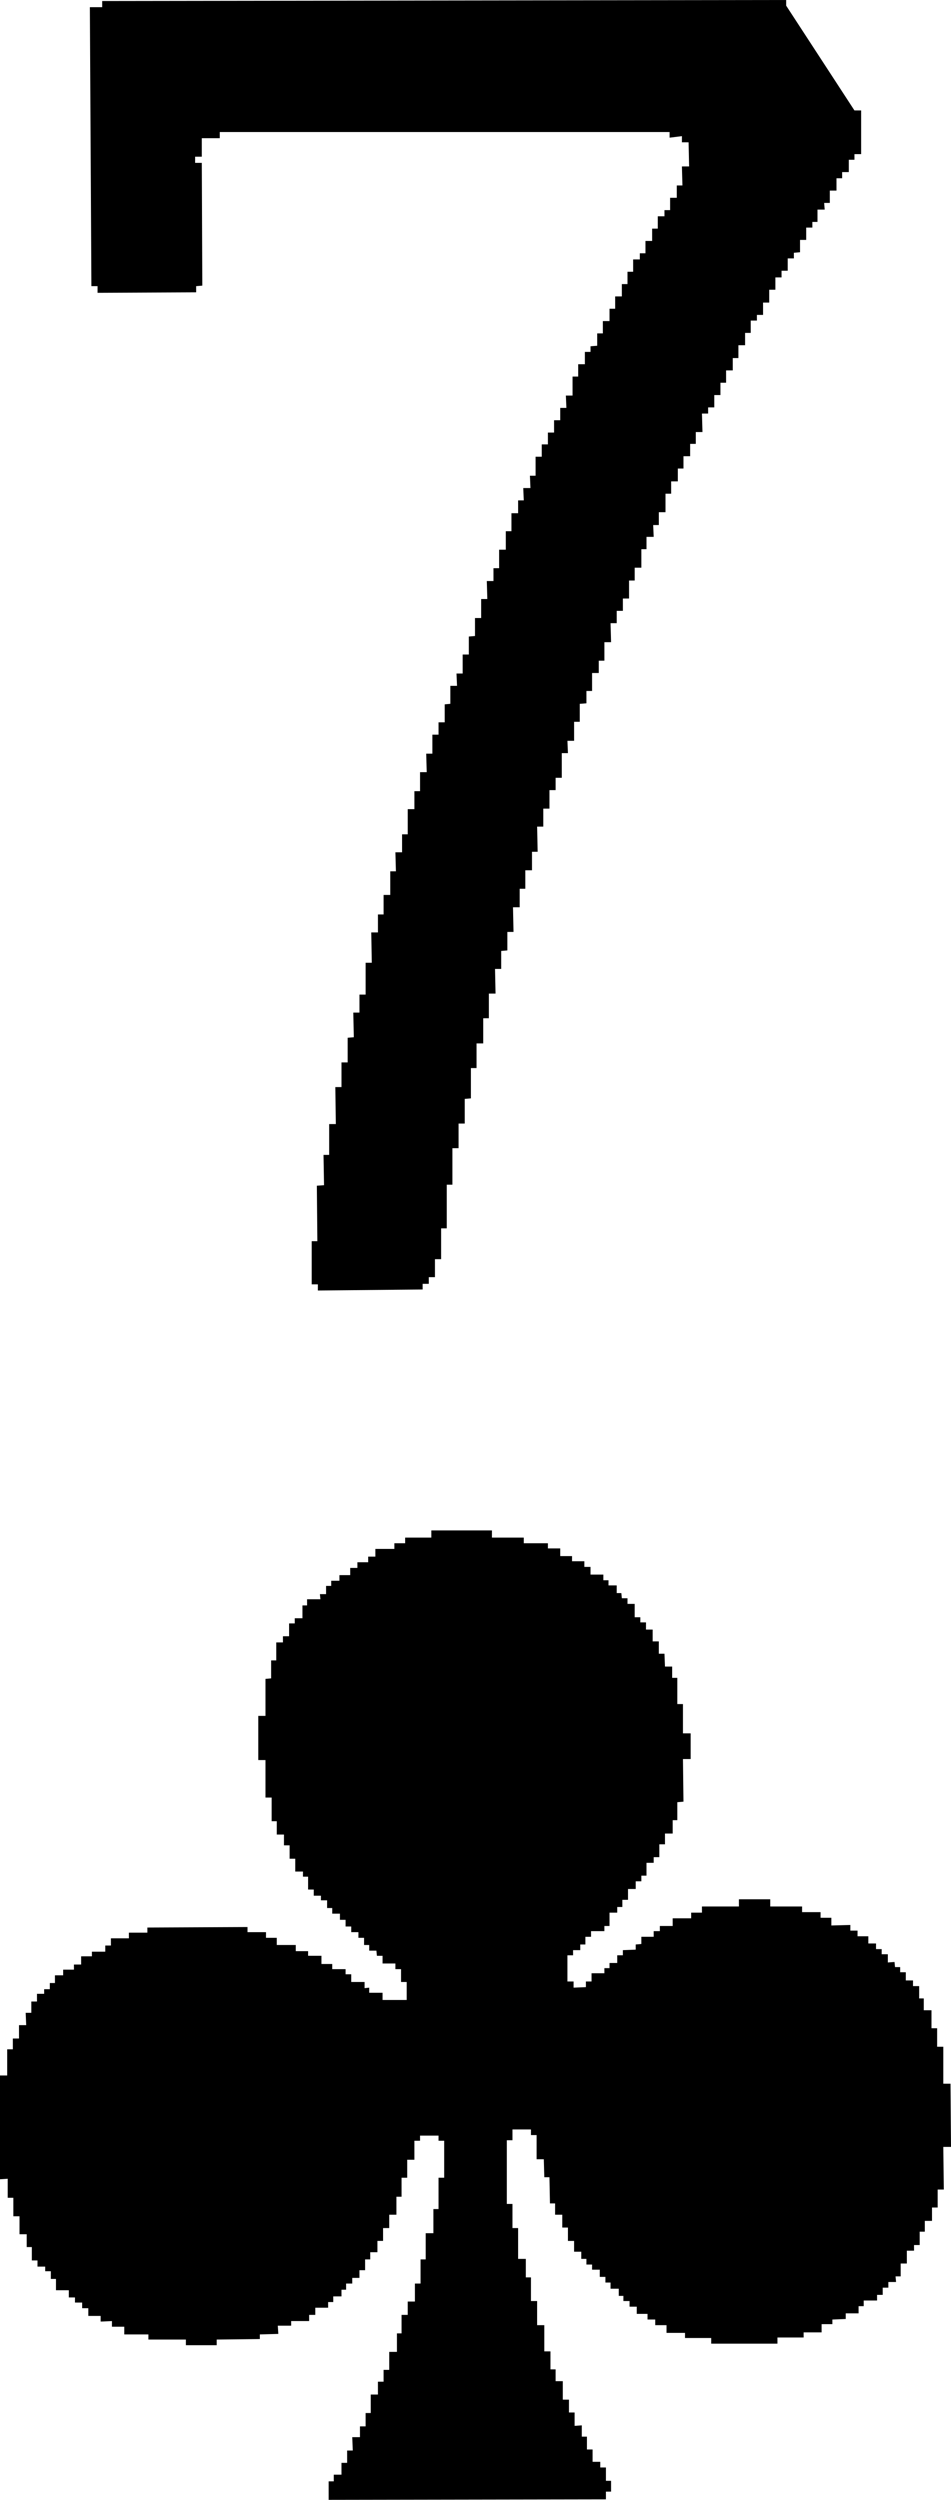
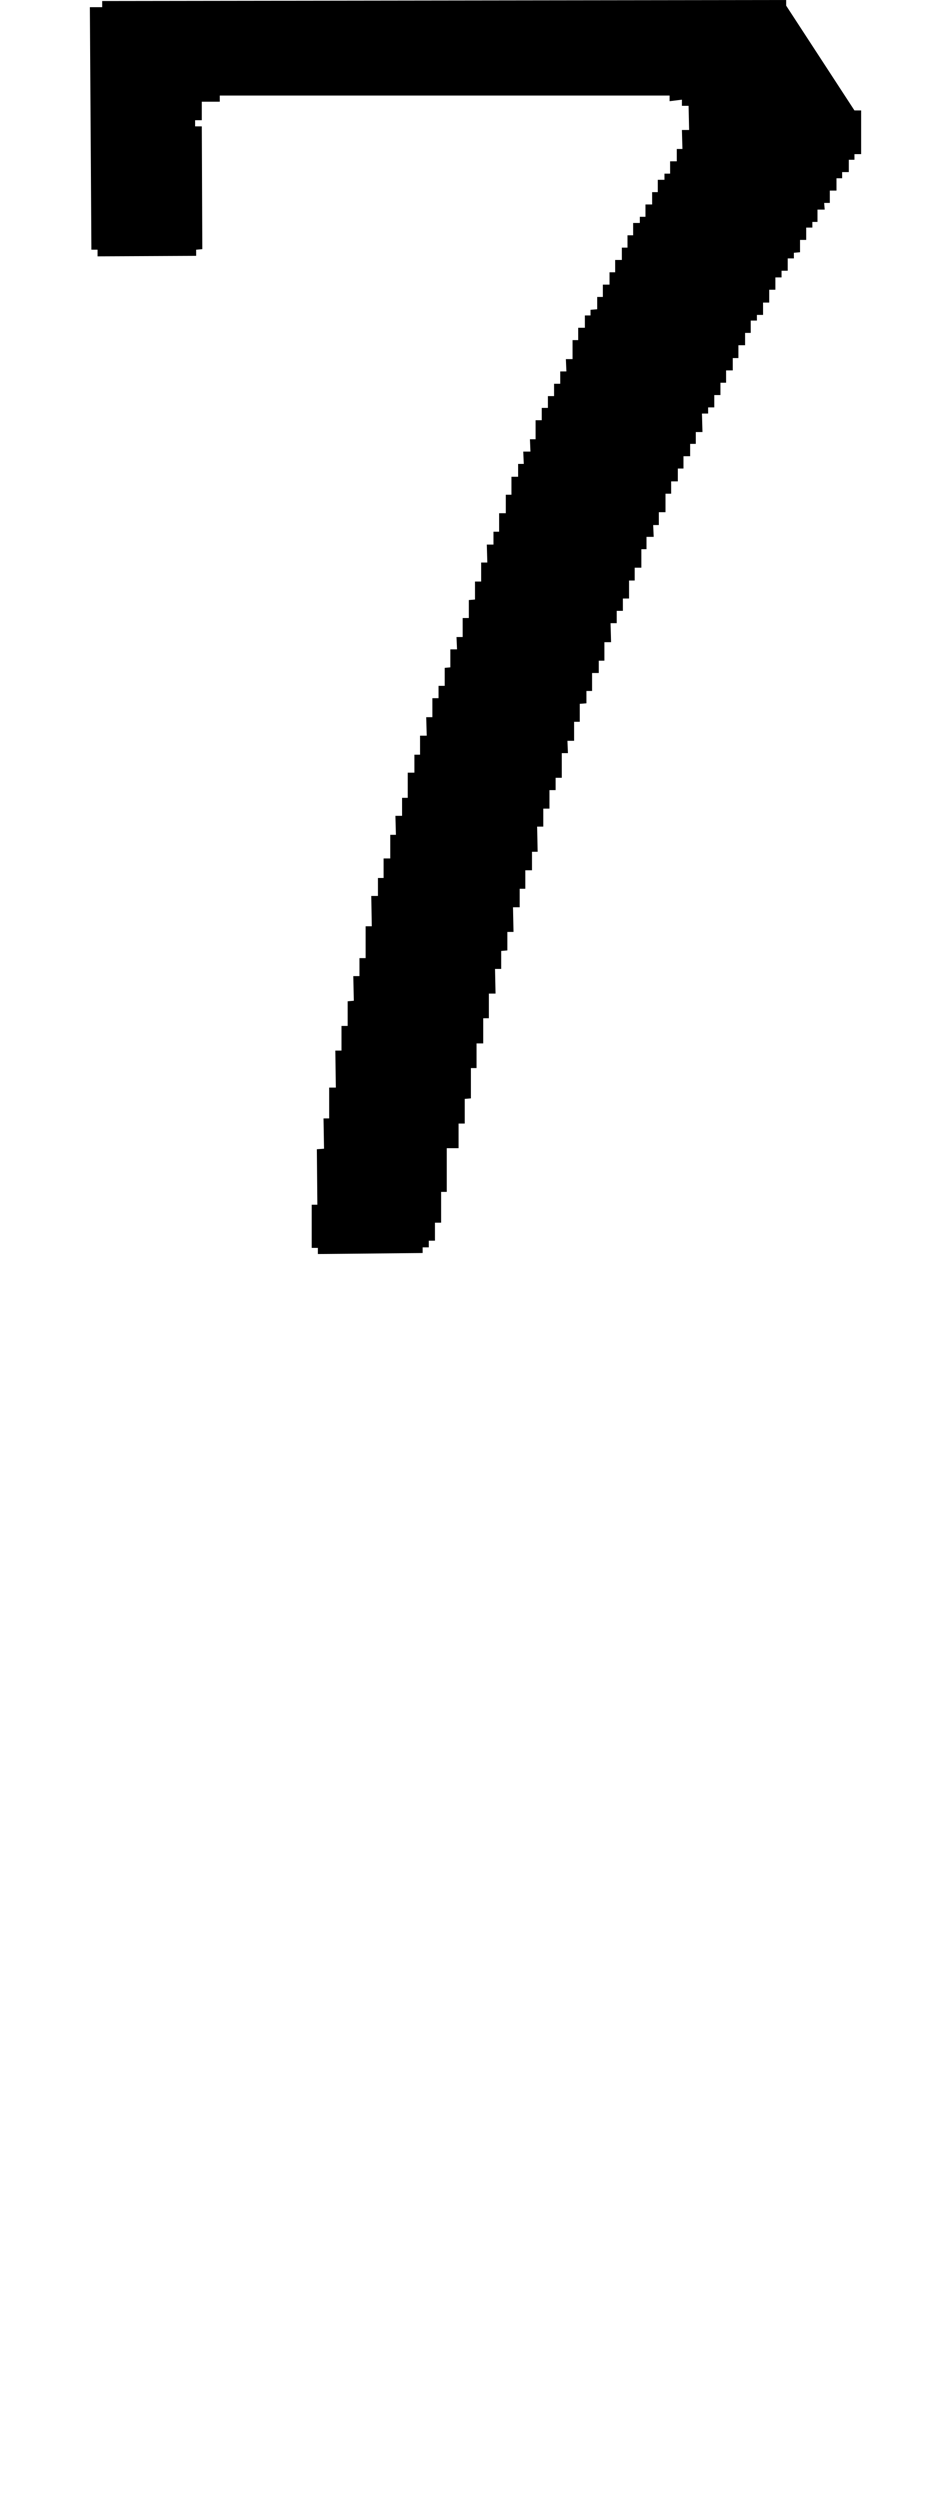
<svg xmlns="http://www.w3.org/2000/svg" viewBox="0 0 18.52 48.66">
-   <path d="m1.75.14h.24v-.12l13.32-.02v.11l1.33 2.04h.13v.85h-.13v.11h-.11v.24h-.13v.12h-.11v.24h-.13v.24h-.11l.01.13h-.14v.24h-.1v.11h-.12v.24h-.12v.24l-.12.01v.11h-.12v.24h-.12v.13h-.12v.24h-.12v.25h-.12v.24h-.12v.11h-.12v.24h-.11v.24h-.13v.25h-.11v.24h-.13v.24h-.11v.24h-.12v.24h-.12v.12h-.12l.01.36h-.13v.23h-.11v.24h-.13v.24h-.11v.25h-.13v.24h-.11v.36h-.13v.25h-.11l.01.23h-.14v.24h-.1v.36h-.13v.25h-.11v.35h-.12v.24h-.12v.24h-.12l.01.37h-.13v.36h-.11v.24h-.13v.35h-.11v.24l-.13.01v.35h-.11v.37h-.13l.01.24h-.12v.48h-.12v.24h-.12v.36h-.12v.35h-.12l.01.49h-.11v.36h-.13v.36h-.11v.36h-.13l.01.48h-.12v.36l-.12.01v.35h-.12l.01.48h-.13v.48h-.11v.49h-.13v.48h-.11v.59l-.12.01v.48h-.12v.48h-.12v.71h-.11v.85h-.11v.6h-.12v.35h-.12v.13h-.12v.11l-2.04.02v-.12h-.12v-.84h.11l-.01-1.08.14-.01-.01-.59h.11v-.6h.13l-.01-.72h.12v-.48h.12v-.48l.12-.01-.01-.48h.12v-.35h.12v-.62h.12l-.01-.59h.13v-.35h.11v-.38h.13v-.46h.11l-.01-.37h.13v-.35h.11v-.49h.13v-.35h.11v-.37h.13l-.01-.36h.12v-.37h.12v-.24h.12v-.35l.11-.01v-.35h.13l-.01-.24h.12v-.37h.12v-.35l.12-.01v-.35h.12v-.37h.12l-.01-.35h.13v-.25h.11v-.36h.13v-.36h.11v-.35h.13v-.25h.11l-.01-.24h.14l-.01-.24h.11v-.37h.12v-.24h.12v-.23h.12v-.24h.12v-.24h.12l-.01-.24h.13v-.37h.11v-.24h.13v-.24h.11v-.11l.13-.01v-.24h.11v-.24h.13v-.24h.11v-.24h.13v-.24h.11v-.24h.11v-.24h.13v-.12h.11v-.24h.13v-.24h.11v-.24h.13v-.12h.11v-.24h.13v-.24h.11l-.01-.37h.14l-.01-.47h-.13v-.12l-.24.03v-.11h-8.76v.12h-.35v.36h-.13v.12h.13l.01 2.39-.12.01v.12l-1.92.01v-.13h-.12z" fill-rule="evenodd" />
-   <path d="m18.51 40.56h-.14v-.72h-.12v-.36h-.11v-.35h-.15v-.23h-.09v-.24h-.12v-.11h-.14v-.16h-.11v-.1h-.1l-.01-.1-.13.01v-.16h-.12v-.1h-.11v-.11h-.15v-.14h-.21v-.11h-.14v-.11l-.37.01v-.15h-.21v-.11h-.36v-.11h-.62v-.14h-.61v.14h-.72v.12h-.21v.11h-.36v.15h-.25v.1h-.12v.11h-.24v.14l-.11.01v.1l-.25.01v.1h-.11v.15h-.15v.1h-.1v.1h-.25v.16h-.11v.11l-.24.01v-.12h-.12v-.51h.11v-.1h.14v-.11h.1v-.15h.11v-.11h.26v-.1h.1v-.26h.15v-.11h.1v-.14h.11v-.21h.15v-.15h.11v-.11h.1v-.25h.14v-.11h.11v-.25h.11v-.21h.15v-.26h.09v-.35l.12-.01-.01-.83h.15v-.5h-.15v-.57h-.11v-.51h-.1v-.22h-.14l-.01-.25h-.11v-.24h-.12v-.23h-.13v-.14h-.11v-.1h-.11v-.26h-.14v-.11h-.11l-.01-.1h-.09v-.15h-.16v-.1h-.1v-.11h-.25v-.15h-.12v-.11h-.24v-.1h-.23v-.15h-.24v-.1h-.47v-.11h-.62v-.14h-1.18v.14h-.51v.11h-.21v.11h-.37v.15h-.14v.11h-.21v.11h-.14v.14h-.21v.11h-.16v.1h-.1v.16h-.12l.01.1h-.26v.12h-.09v.25h-.15v.1h-.11v.25h-.12v.12h-.13v.35h-.1v.35l-.11.01v.72h-.14v.86h.14v.73h.12v.46h.1v.26h.14v.21h.11v.26h.11v.25h.15v.1h.1v.25h.11v.12h.14v.09h.12v.15h.1v.11h.15v.12h.11v.13h.11v.11h.14v.11h.11v.14h.1v.11h.14l.01.1h.11v.15h.25v.11h.11v.25h.11v.35h-.47v-.14h-.26v-.1l-.09.01v-.12h-.26v-.15h-.11v-.1h-.26v-.1h-.21v-.16h-.26v-.09h-.24v-.12h-.37v-.14h-.21v-.11h-.36v-.1l-1.95.01v.1h-.36v.11h-.35v.14h-.11v.12h-.26v.09h-.21v.16h-.14v.1h-.21v.11h-.16v.15h-.1v.12h-.11v.09h-.14v.15h-.11v.22h-.11l.01.24h-.14v.26h-.12v.21h-.11v.51h-.14v2.02l.15-.01v.37h.11v.36h.12v.35h.14v.25h.1v.26h.11v.12h.15v.09h.11v.15h.1v.22h.25v.14h.12v.1h.14v.11h.12v.15h.24v.11l.22-.01v.11h.24v.15h.47v.1h.73v.11h.6v-.11l.84-.01v-.09l.36-.01-.01-.16h.26v-.09h.35v-.12h.12v-.14h.25v-.11h.1v-.11h.16v-.13h.09v-.12h.12v-.11h.14v-.15h.11v-.21h.1v-.14h.14v-.22h.11v-.25h.12v-.26h.14v-.35h.1v-.37h.11v-.35h.14v-.37h.11v-.1h.36v.1h.11v.72h-.11v.61h-.1v.47h-.15v.51h-.1v.47h-.11v.35h-.14v.26h-.12v.36h-.09v.36h-.15v.35h-.11v.23h-.11v.25h-.14v.36h-.1v.26h-.11v.21h-.15l.01.26h-.11v.24h-.11v.23h-.15v.13h-.1v.36l5.4-.01v-.15h.1v-.21h-.1v-.26h-.11v-.11h-.15v-.24h-.11v-.25h-.1v-.22l-.14.01v-.26h-.11v-.25h-.12v-.36h-.14v-.23h-.1v-.35h-.12v-.51h-.14v-.47h-.12v-.46h-.1v-.36h-.15v-.6h-.11v-.47h-.11v-1.24h.11v-.21h.36v.11h.11v.47h.14l.01.35h.1l.01.51h.1v.22h.14v.25h.11v.26h.12v.21h.14v.14h.1v.11h.11v.1h.15v.14h.11v.11h.1v.12h.16v.14h.09v.1h.12v.11h.14v.14h.21v.11h.15v.11h.22v.15h.36v.1h.51v.11h1.29v-.12h.51v-.1h.35v-.16h.21v-.09l.26-.01v-.11h.25v-.14h.1v-.11h.26v-.11h.11v-.14h.11v-.11h.15l-.01-.11h.1v-.25h.12v-.25h.14v-.11h.11v-.26h.1v-.21h.14v-.26h.11v-.35h.12l-.01-.83h.15z" />
+   <path d="m1.75.14h.24v-.12l13.32-.02v.11l1.33 2.04h.13v.85h-.13v.11h-.11v.24h-.13v.12h-.11v.24h-.13v.24h-.11l.01.13h-.14v.24h-.1v.11h-.12v.24h-.12v.24l-.12.01v.11h-.12v.24h-.12v.13h-.12v.24h-.12v.25h-.12v.24h-.12v.11h-.12v.24h-.11v.24h-.13v.25h-.11v.24h-.13v.24h-.11v.24h-.12v.24h-.12v.12h-.12l.01.36h-.13v.23h-.11v.24h-.13v.24h-.11v.25h-.13v.24h-.11v.36h-.13v.25h-.11l.01.23h-.14v.24h-.1v.36h-.13v.25h-.11v.35h-.12v.24h-.12v.24h-.12l.01.37h-.13v.36h-.11v.24h-.13v.35h-.11v.24l-.13.01v.35h-.11v.37h-.13l.01.24h-.12v.48h-.12v.24h-.12v.36h-.12v.35h-.12l.01.49h-.11v.36h-.13v.36h-.11v.36h-.13l.01.48h-.12v.36l-.12.01v.35h-.12l.01.48h-.13v.48h-.11v.49h-.13v.48h-.11v.59l-.12.01v.48h-.12v.48h-.12h-.11v.85h-.11v.6h-.12v.35h-.12v.13h-.12v.11l-2.04.02v-.12h-.12v-.84h.11l-.01-1.08.14-.01-.01-.59h.11v-.6h.13l-.01-.72h.12v-.48h.12v-.48l.12-.01-.01-.48h.12v-.35h.12v-.62h.12l-.01-.59h.13v-.35h.11v-.38h.13v-.46h.11l-.01-.37h.13v-.35h.11v-.49h.13v-.35h.11v-.37h.13l-.01-.36h.12v-.37h.12v-.24h.12v-.35l.11-.01v-.35h.13l-.01-.24h.12v-.37h.12v-.35l.12-.01v-.35h.12v-.37h.12l-.01-.35h.13v-.25h.11v-.36h.13v-.36h.11v-.35h.13v-.25h.11l-.01-.24h.14l-.01-.24h.11v-.37h.12v-.24h.12v-.23h.12v-.24h.12v-.24h.12l-.01-.24h.13v-.37h.11v-.24h.13v-.24h.11v-.11l.13-.01v-.24h.11v-.24h.13v-.24h.11v-.24h.13v-.24h.11v-.24h.11v-.24h.13v-.12h.11v-.24h.13v-.24h.11v-.24h.13v-.12h.11v-.24h.13v-.24h.11l-.01-.37h.14l-.01-.47h-.13v-.12l-.24.03v-.11h-8.76v.12h-.35v.36h-.13v.12h.13l.01 2.39-.12.01v.12l-1.92.01v-.13h-.12z" fill-rule="evenodd" />
</svg>